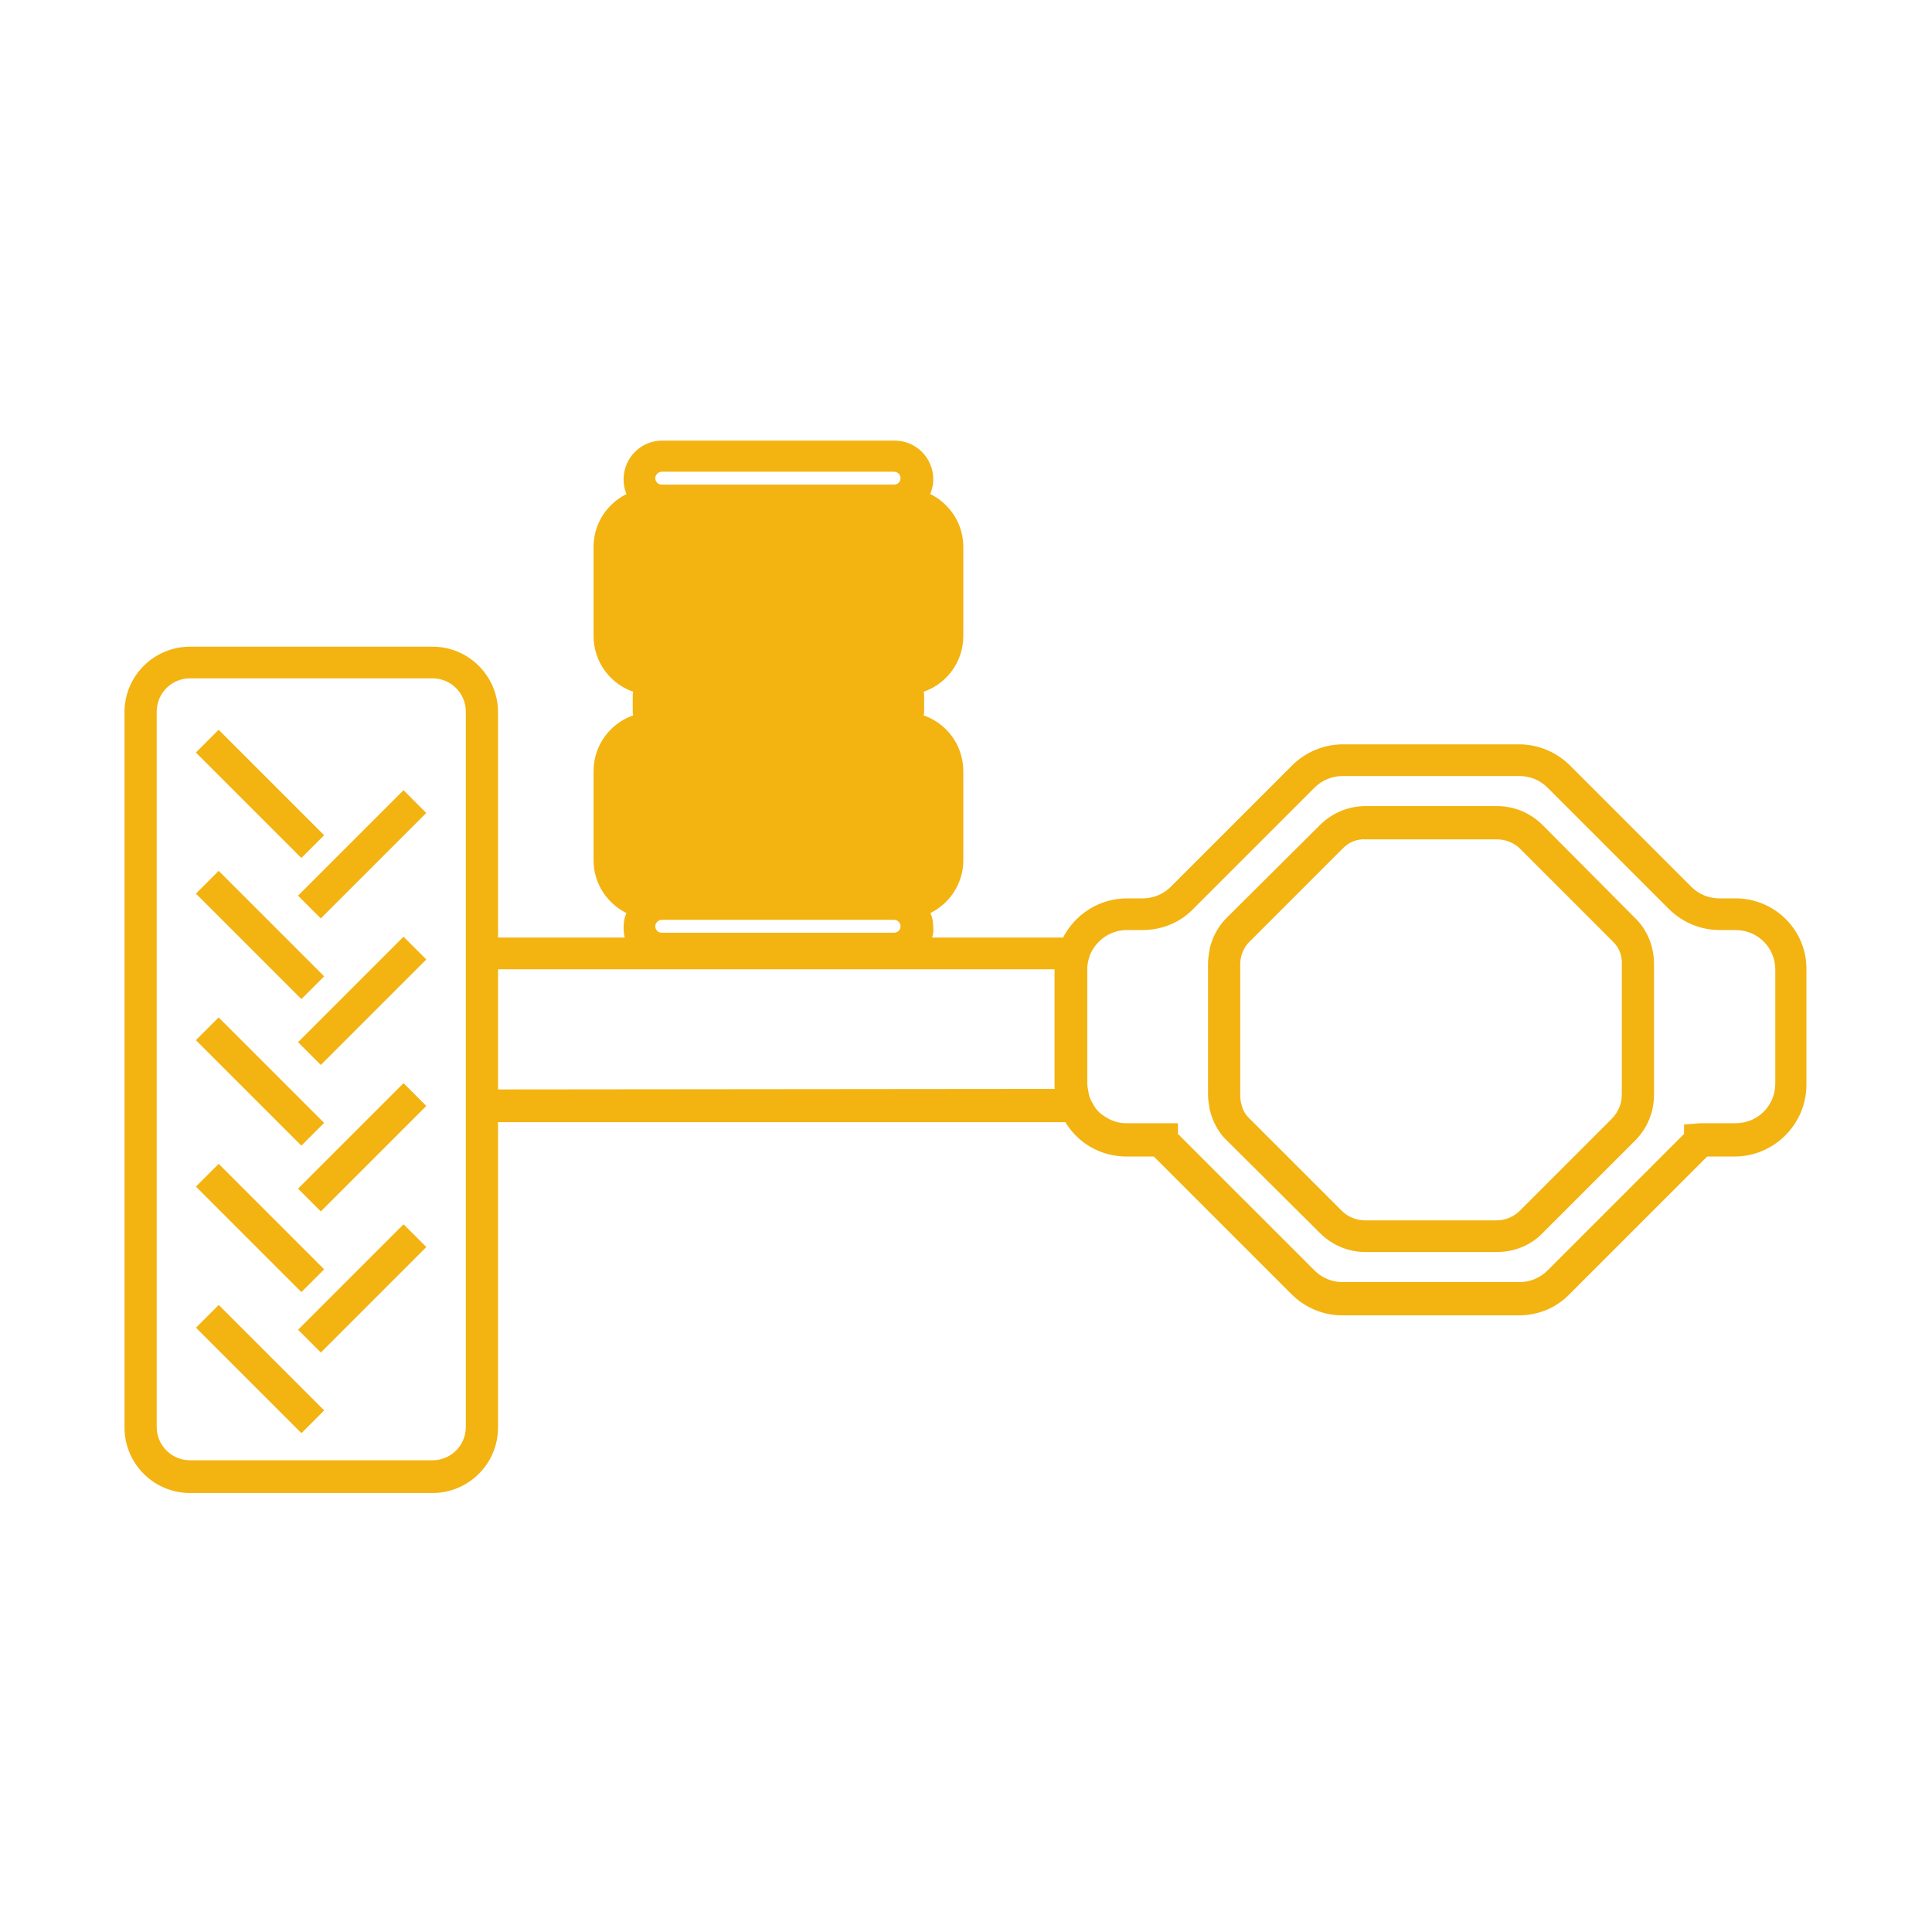
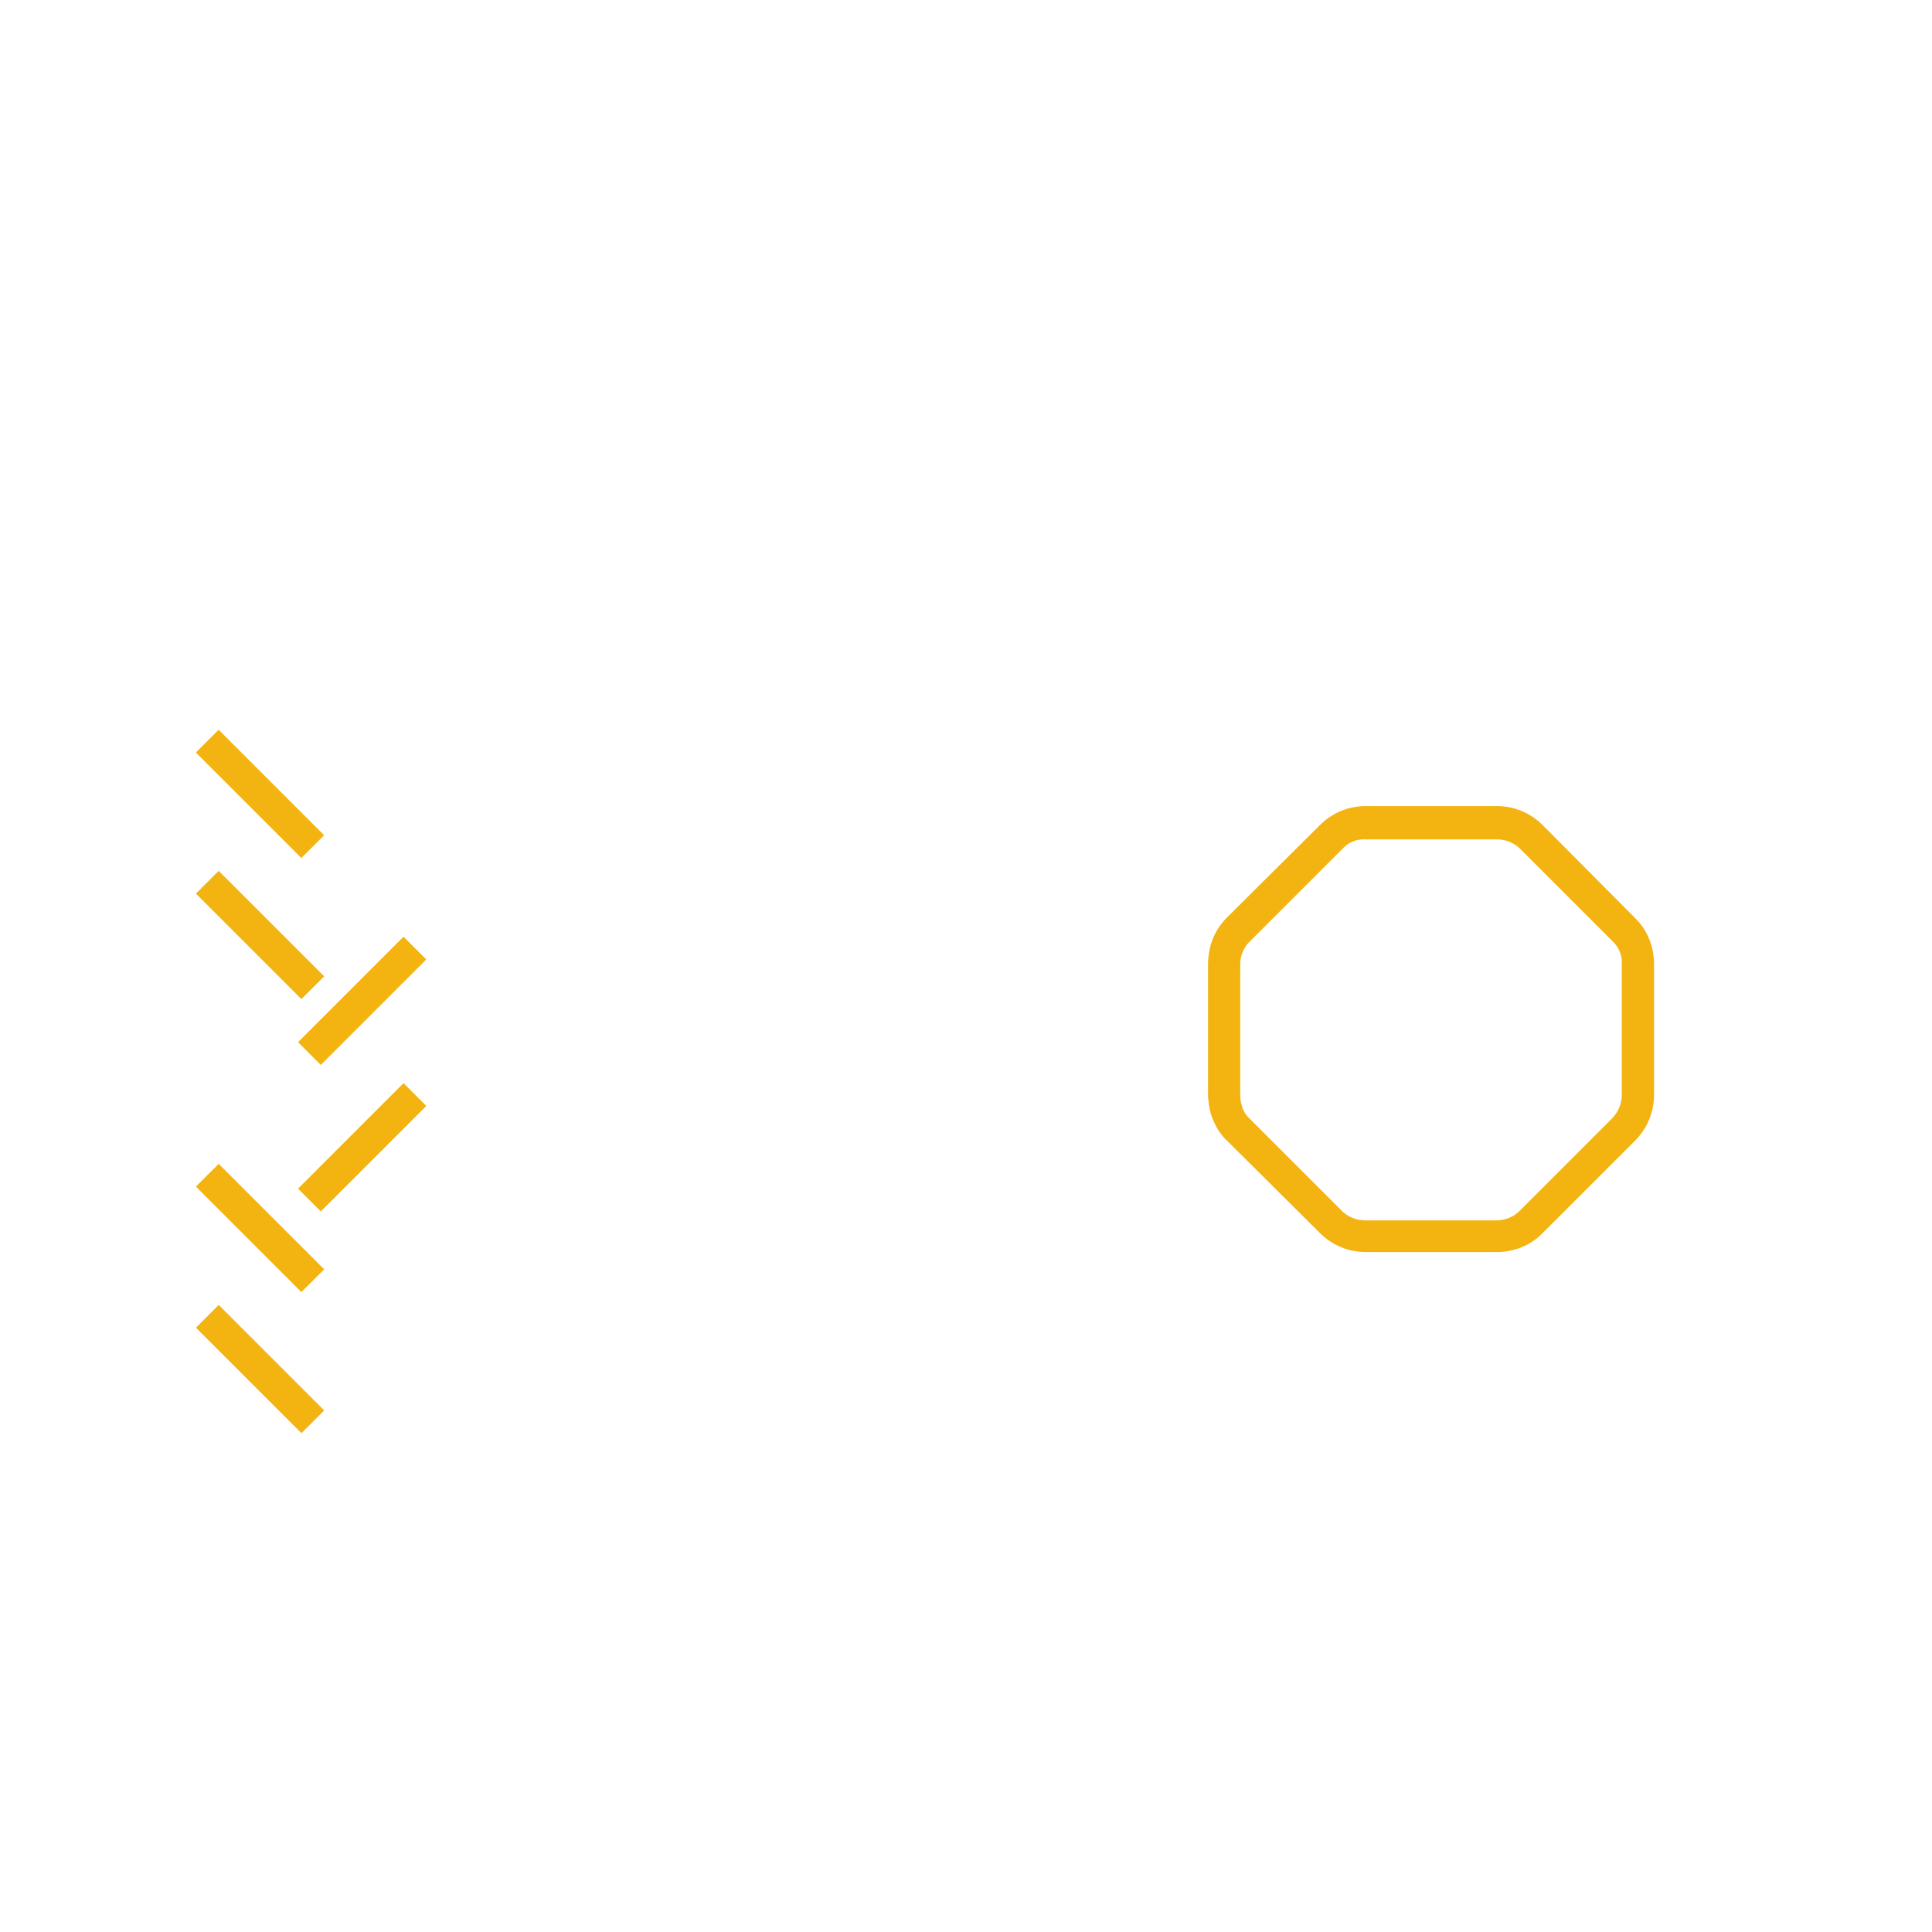
<svg xmlns="http://www.w3.org/2000/svg" version="1.1" id="Layer_1" x="0px" y="0px" viewBox="0 0 360 360" style="enable-background:new 0 0 360 360;" xml:space="preserve">
  <style type="text/css">
	.st0{fill:#F3B311;stroke:#F3B311;stroke-miterlimit:10;}
	.st1{fill:#0163B4;}
	.st2{fill:#F3B311;stroke:#F3B311;stroke-width:1.423;stroke-miterlimit:10;}
	.st3{fill:#F3B311;stroke:#F3B311;stroke-width:3.557;stroke-miterlimit:10;}
	.st4{fill:#F3B311;stroke:#F3B311;stroke-width:2.297;stroke-miterlimit:10;}
	.st5{fill:#F3B311;stroke:#F3B311;stroke-width:1.092;stroke-miterlimit:10;}
	.st6{fill:#F3B311;stroke:#F3B311;stroke-width:2.729;stroke-miterlimit:10;}
	.st7{fill:#F3B311;stroke:#F3B311;stroke-width:0.515;stroke-miterlimit:10;}
	.st8{fill:#F3B311;stroke:#F3B311;stroke-width:1.288;stroke-miterlimit:10;}
	.st9{fill:#F3B311;stroke:#F3B311;stroke-width:4.707;stroke-miterlimit:10;}
</style>
  <g>
    <g>
-       <path class="st0" d="M323.4,167.9h-3c-2.1,0-4.1-0.8-5.6-2.3L292.2,143c-2.4-2.4-5.7-3.8-9.1-3.8h-32.9c-3.4,0-6.7,1.4-9.1,3.8    l-22.6,22.6c-1.5,1.5-3.5,2.3-5.6,2.3h-2.9c-4.9,0-9.4,2.8-11.6,7.3h-25.4c0.3-0.8,0.5-1.6,0.4-2.4c0-1-0.2-2-0.7-2.9    c3.8-1.7,6.3-5.4,6.3-9.6v-16.6c0-4.7-3.1-8.8-7.6-10.1c0,0,0,0,0,0c0.2-0.3,0.3-0.6,0.3-0.9v-3.2c0-0.3-0.1-0.7-0.3-0.9    c0,0,0,0,0,0c4.5-1.3,7.6-5.4,7.6-10.1v-16.6c0-4.2-2.5-7.9-6.3-9.6c0.4-0.9,0.7-1.9,0.7-3c0-3.7-3-6.7-6.7-6.7h-43.3    c-3.7,0-6.7,3-6.7,6.7c0,1,0.2,2,0.7,3c-3.8,1.7-6.3,5.4-6.3,9.6v16.6c0,4.7,3.1,8.8,7.6,10.1c0,0,0,0,0,0    c-0.2,0.3-0.3,0.6-0.3,0.9v3.2c0,0.3,0.1,0.7,0.3,0.9l0,0c-4.5,1.3-7.6,5.4-7.6,10.1v16.6c0,4.2,2.5,7.9,6.3,9.6    c-0.5,0.9-0.7,1.9-0.7,2.9c0,0.8,0.1,1.7,0.4,2.4H92.3v-42.5c0-6.4-5.2-11.7-11.7-11.7H35.4c-6.4,0-11.7,5.2-11.7,11.7v133.3    c0,6.4,5.2,11.7,11.7,11.7h45.2c6.4,0,11.7-5.2,11.7-11.7v-57.4h106.5c2.3,4,6.5,6.4,11.1,6.4h5.3l25.8,25.8    c2.4,2.4,5.7,3.8,9.1,3.8h32.9c3.4,0,6.7-1.3,9.1-3.8l25.8-25.8h5.3c7.1,0,12.9-5.8,12.9-12.9v-21.2    C336.3,173.7,330.5,167.9,323.4,167.9z M123.3,170.9h43.3c1,0,1.7,0.8,1.7,1.7c0,1-0.8,1.7-1.7,1.7h-43.3c-1,0-1.7-0.8-1.7-1.7    C121.6,171.7,122.4,170.9,123.3,170.9z M123.3,87.4h43.3c1,0,1.7,0.8,1.7,1.7c0,1-0.8,1.7-1.7,1.7c0,0,0,0,0,0h-43.3    c-1,0-1.7-0.8-1.7-1.7C121.6,88.2,122.4,87.4,123.3,87.4C123.3,87.4,123.3,87.4,123.3,87.4z M331.3,201.9c0,4.4-3.5,7.9-7.9,7.9    h-6.6l-2.5,0.2v1.5l-25.6,25.6c-1.5,1.5-3.5,2.3-5.6,2.3h-32.9c-2.1,0-4.1-0.8-5.6-2.3L219,211.5v-1.7h-9.1    c-1.6,0-3.1-0.5-4.4-1.4c-1-0.6-1.8-1.5-2.3-2.5c-0.5-0.8-0.8-1.6-0.9-2.5c-0.1-0.5-0.2-1-0.2-1.5v-21.2c0-0.2,0-0.4,0-0.6    c0.1-0.9,0.3-1.7,0.6-2.5c1.3-2.9,4.1-4.8,7.3-4.8h2.9c3.4,0,6.7-1.3,9.1-3.8l22.6-22.6c1.5-1.5,3.5-2.3,5.6-2.3h32.9    c2.1,0,4.1,0.8,5.6,2.3l22.6,22.6c2.4,2.4,5.7,3.8,9.1,3.8h3c4.4,0,7.9,3.5,7.9,7.9L331.3,201.9z M92.3,203.5v-23.4H197    c0,0.2,0,0.4,0,0.6v21.2c0,0.5,0,1,0.1,1.5L92.3,203.5z M87.3,265.9c0,3.7-3,6.7-6.7,6.7H35.4c-3.7,0-6.7-3-6.7-6.7V132.6    c0-3.7,3-6.7,6.7-6.7h45.2c3.7,0,6.7,3,6.7,6.7L87.3,265.9L87.3,265.9z" />
      <path class="st0" d="M287.1,154.1c-2.2-2.2-5.1-3.4-8.2-3.4h-24.4c-3.1,0-6,1.2-8.2,3.4l-17.3,17.2c-1.1,1.1-1.9,2.3-2.5,3.7    c-0.3,0.8-0.6,1.6-0.7,2.5c-0.1,0.7-0.2,1.3-0.2,2V204c0,0.7,0.1,1.3,0.2,2c0.1,0.9,0.4,1.7,0.7,2.5c0.6,1.4,1.4,2.7,2.5,3.7    l17.3,17.2c2.2,2.2,5.1,3.4,8.2,3.4h24.4c3.1,0,6.1-1.2,8.2-3.4l17.2-17.2c2.2-2.2,3.4-5.1,3.4-8.2v-24.4c0-3.1-1.2-6.1-3.4-8.2    L287.1,154.1z M302.7,204c0,1.8-0.7,3.4-1.9,4.7L283.5,226c-1.2,1.2-2.9,1.9-4.7,1.9h-24.4c-1.8,0-3.5-0.7-4.7-1.9l-17.2-17.2    c-0.1-0.1-0.1-0.1-0.2-0.2c-0.7-0.7-1.2-1.6-1.4-2.5c-0.2-0.6-0.3-1.3-0.3-2v-24.4c0-0.7,0.1-1.3,0.3-2c0.3-0.9,0.8-1.8,1.5-2.5    c0.1-0.1,0.1-0.1,0.2-0.2l17.2-17.2c1.2-1.3,2.9-2,4.7-1.9h24.4c1.8,0,3.5,0.7,4.7,1.9l17.2,17.2c1.3,1.2,2,2.9,1.9,4.7L302.7,204    z" />
-       <rect x="46" y="188.1" transform="matrix(0.707 -0.707 0.707 0.707 -128.303 93.356)" class="st0" width="5" height="26.8" />
      <rect x="46" y="160.8" transform="matrix(0.707 -0.707 0.707 0.707 -108.995 85.35)" class="st0" width="5" height="26.8" />
      <rect x="46" y="134.5" transform="matrix(0.707 -0.707 0.707 0.707 -90.408 77.651)" class="st0" width="5" height="26.8" />
      <rect x="46" y="241.7" transform="matrix(0.707 -0.707 0.707 0.707 -166.183 109.038)" class="st0" width="5" height="26.8" />
      <rect x="46" y="215.4" transform="matrix(0.707 -0.707 0.707 0.707 -147.597 101.34)" class="st0" width="5" height="26.8" />
      <rect x="54.1" y="184" transform="matrix(0.707 -0.707 0.707 0.707 -112.094 102.354)" class="st0" width="26.8" height="5" />
-       <rect x="54.1" y="156.7" transform="matrix(0.707 -0.707 0.707 0.707 -92.794 94.359)" class="st0" width="26.8" height="5" />
-       <rect x="54.1" y="237.6" transform="matrix(0.707 -0.707 0.707 0.707 -149.983 118.048)" class="st0" width="26.8" height="5" />
      <rect x="54.1" y="211.3" transform="matrix(0.707 -0.707 0.707 0.707 -131.394 110.348)" class="st0" width="26.8" height="5" />
    </g>
  </g>
</svg>